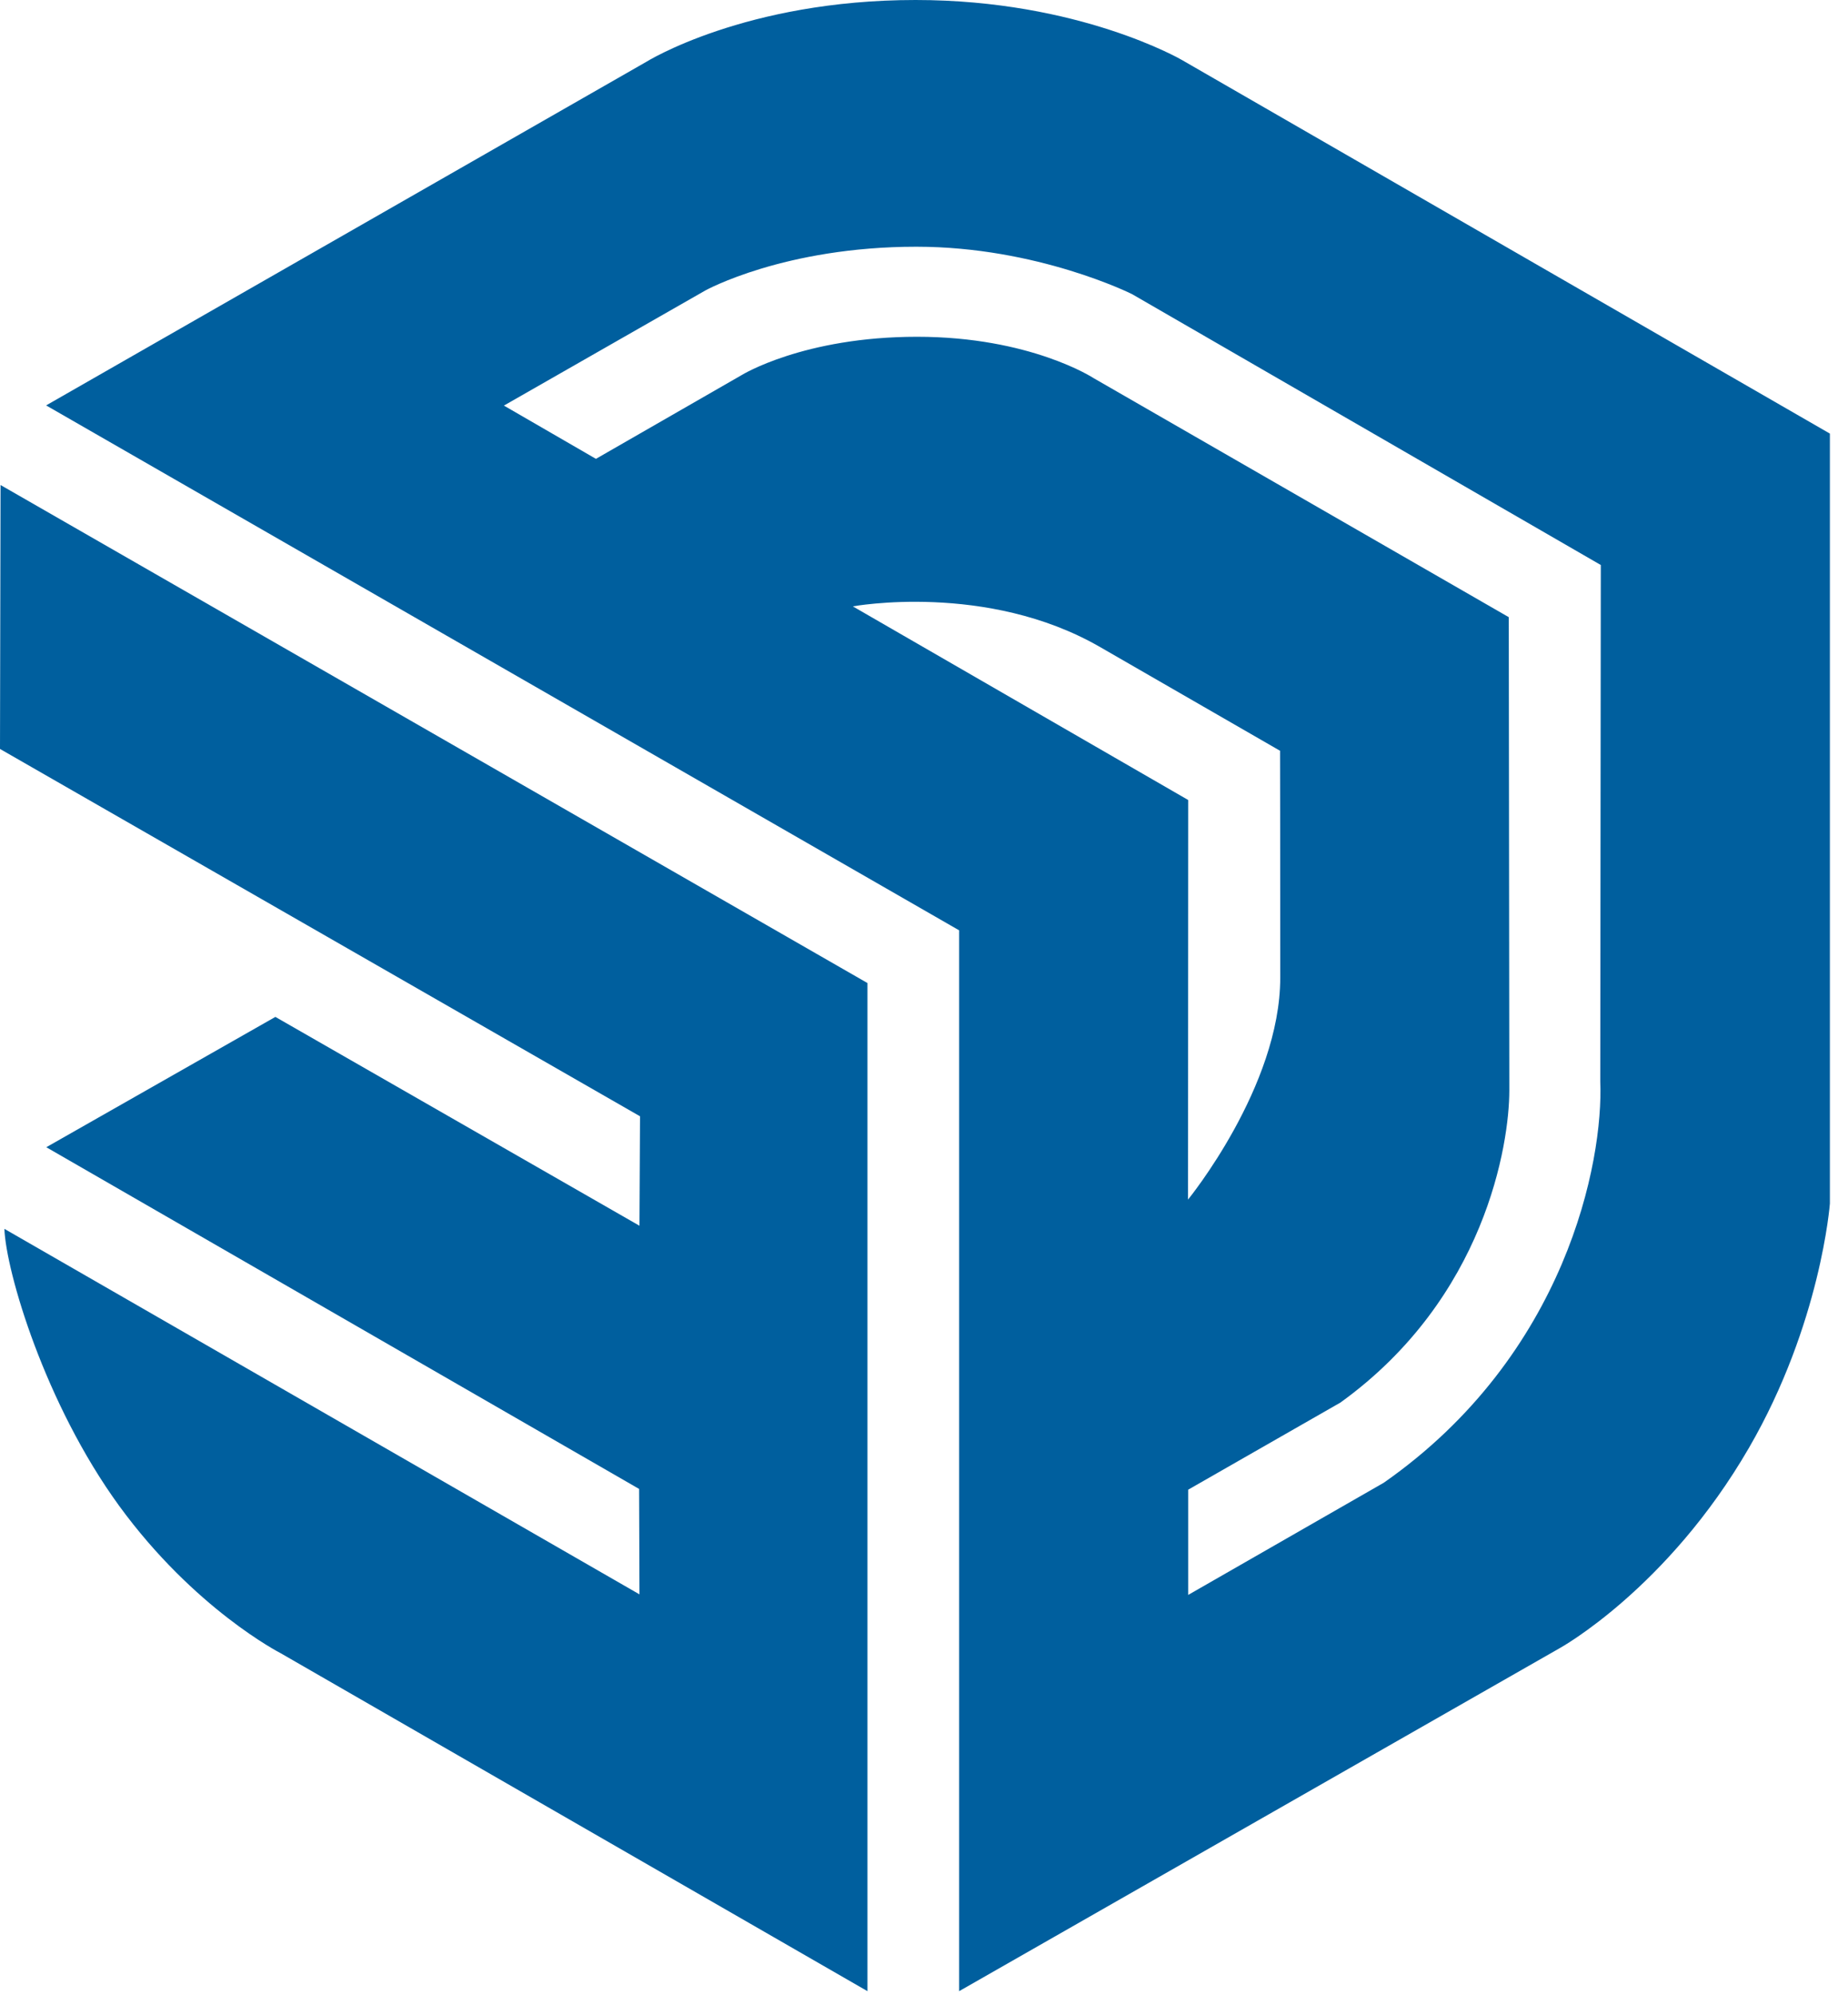
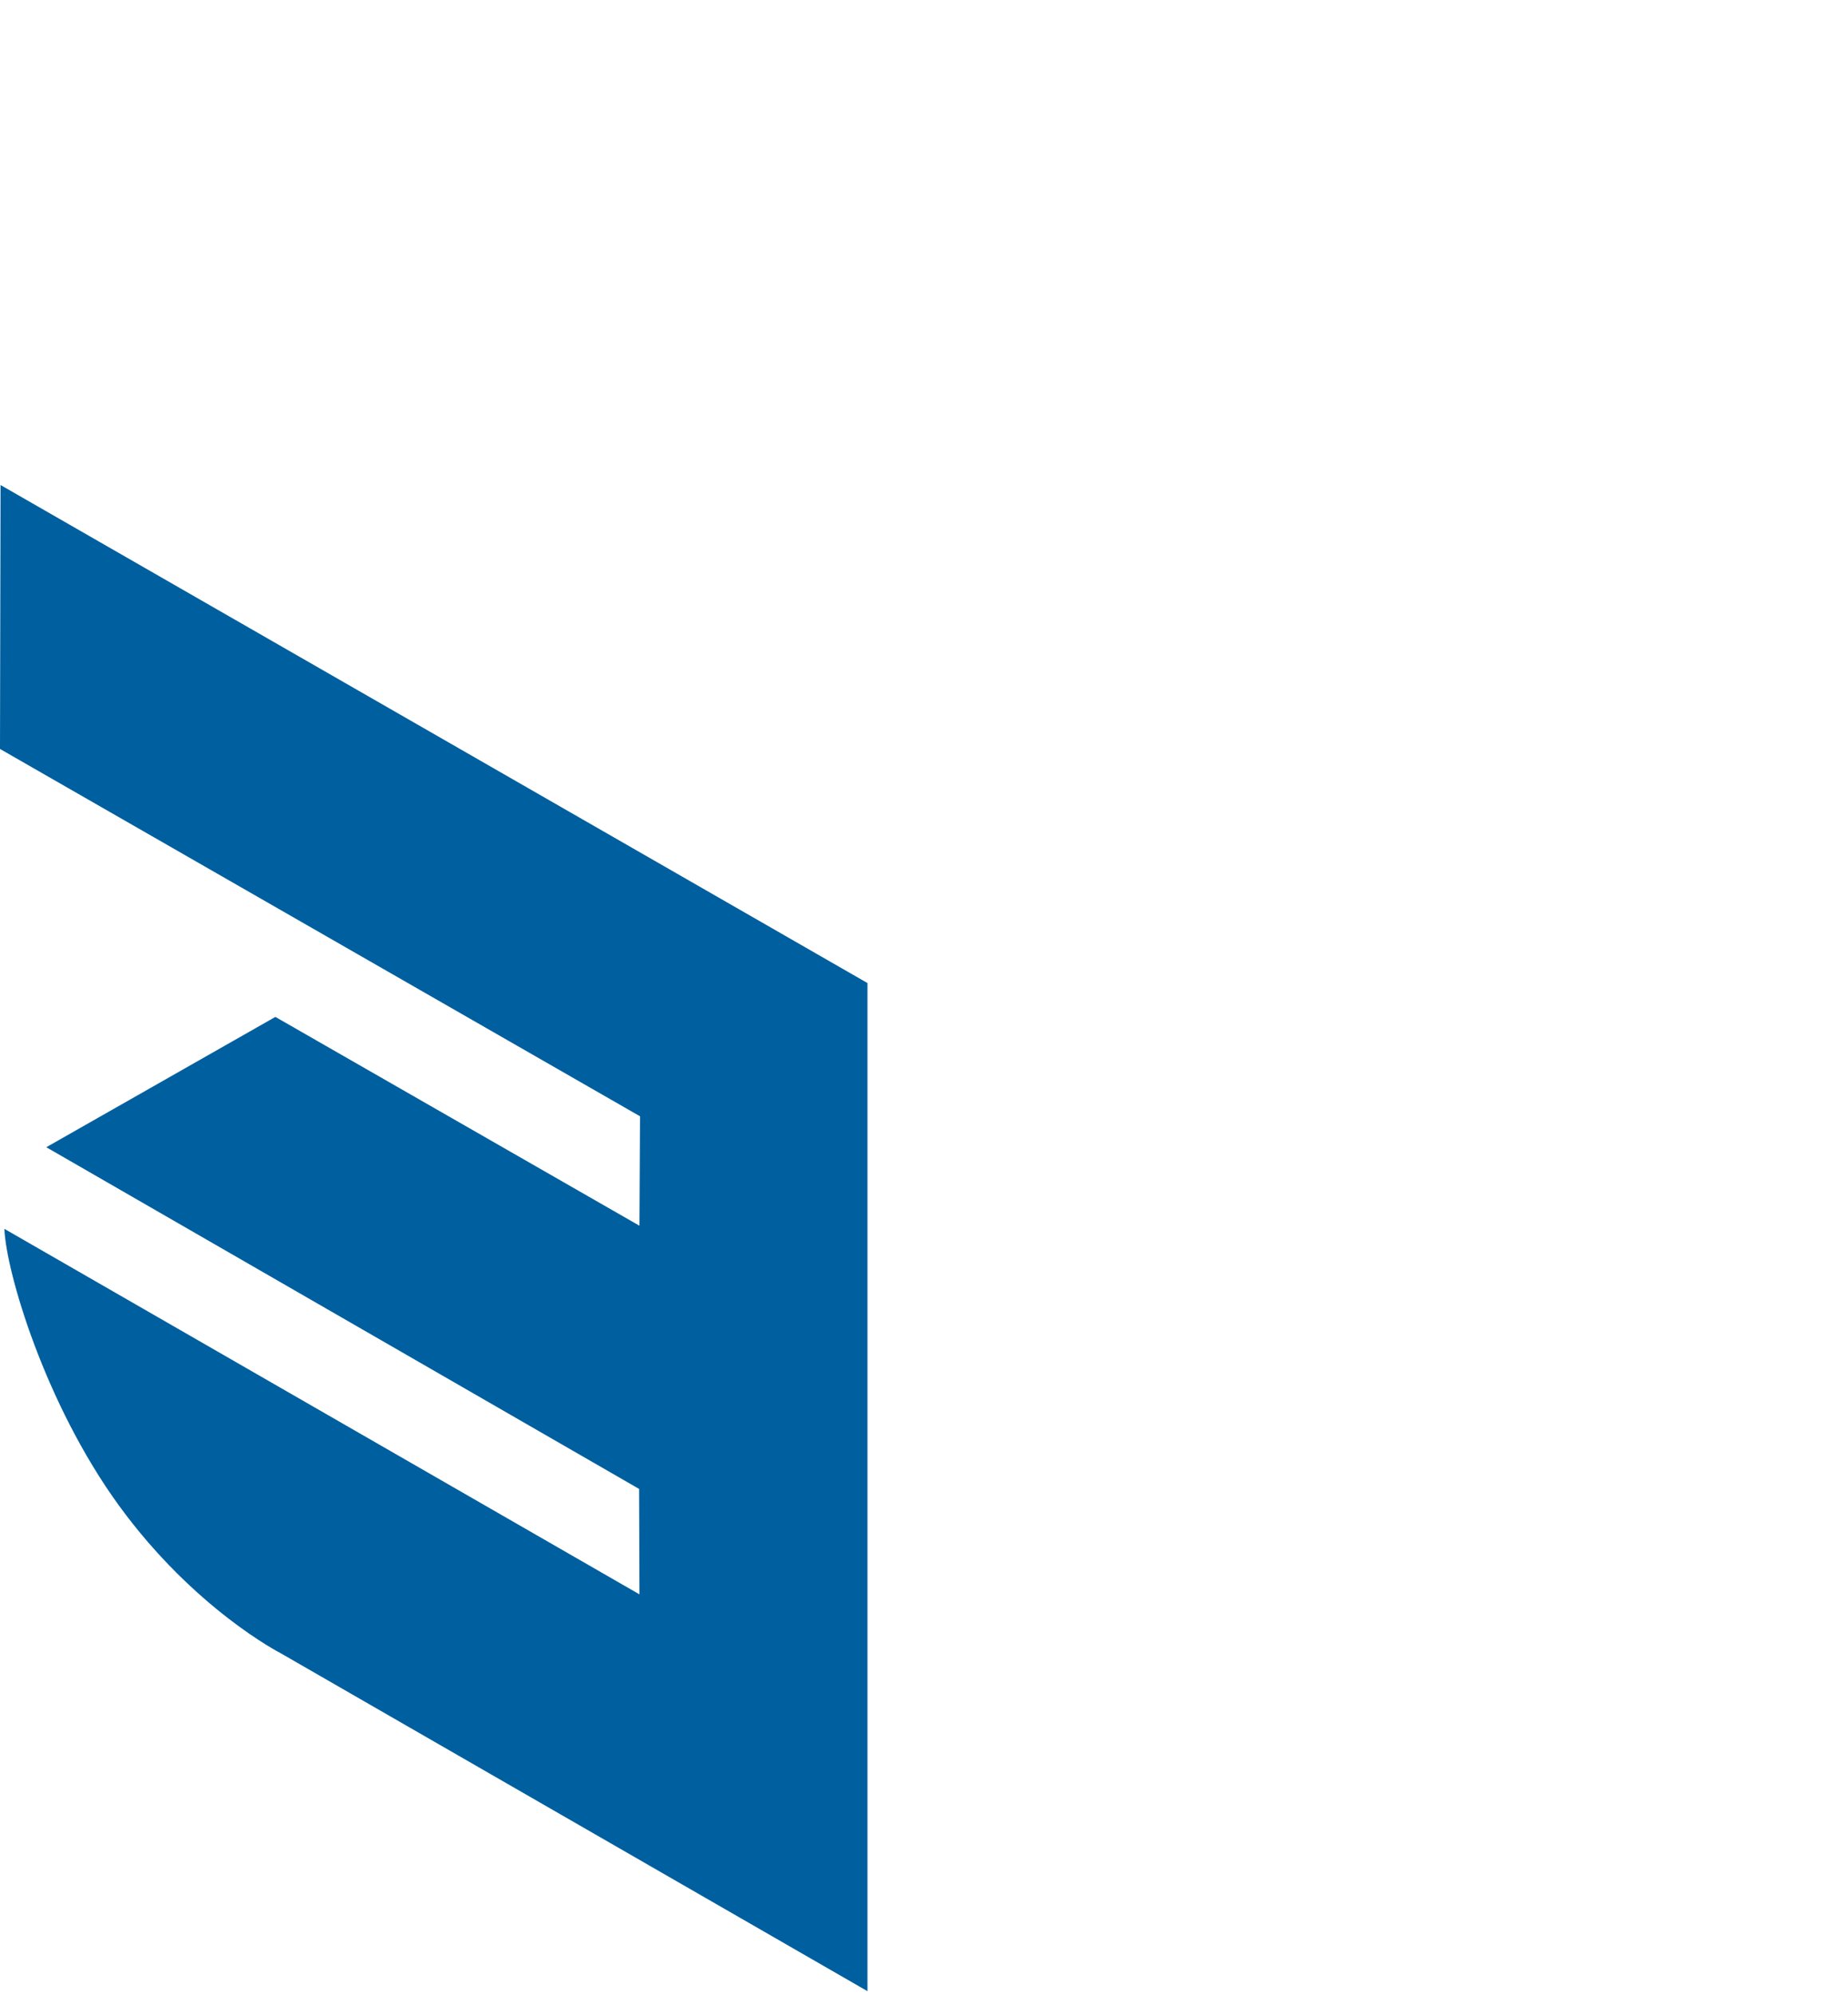
<svg xmlns="http://www.w3.org/2000/svg" width="101" height="109" viewBox="0 0 101 109" fill="none">
-   <path d="M100.01 23.69L64.6 3.28C64.6 3.28 58.99 0 50.04 0C40.72 0 35.32 3.38 35.32 3.38L2.52 22.15L52.42 50.83V108.79L85.26 90.04C85.26 90.04 91.13 86.8 95.59 79.1C99.52 72.32 100.01 65.76 100.01 65.76V23.69ZM46.61 33.13C46.61 33.13 53.93 31.78 60.12 35.35C66.31 38.92 69.96 41.02 69.96 41.02C69.96 41.02 69.97 45.99 69.97 53.42C69.97 59.37 64.93 65.54 64.93 65.54L64.94 43.71L46.61 33.13ZM75.63 81.01L64.94 87.14V81.39L73.26 76.63C81.18 70.92 82.49 62.5 82.49 59.58L82.46 33.72L59.77 20.66C59.77 20.66 56.32 18.4 50.12 18.4C43.92 18.4 40.54 20.49 40.54 20.49L32.57 25.07L27.54 22.16L38.55 15.87C38.55 15.87 42.86 13.48 50.08 13.48C56.71 13.48 61.87 16.07 61.87 16.07L87.49 30.87L87.46 59.09C87.64 63.43 85.62 74.03 75.63 81.01Z" fill="#005F9E" />
  <path d="M0 40.92L34.98 60.99L34.95 66.97L15.05 55.56L2.53 62.68L34.93 81.35L34.95 87.11L0.24 67.14C0.33 69.48 2.45 76.69 6.51 82.27C10.63 87.92 15.33 90.32 15.33 90.32L47.41 108.79V53.71L0.03 26.5L0 40.92Z" fill="#005F9E" />
</svg>